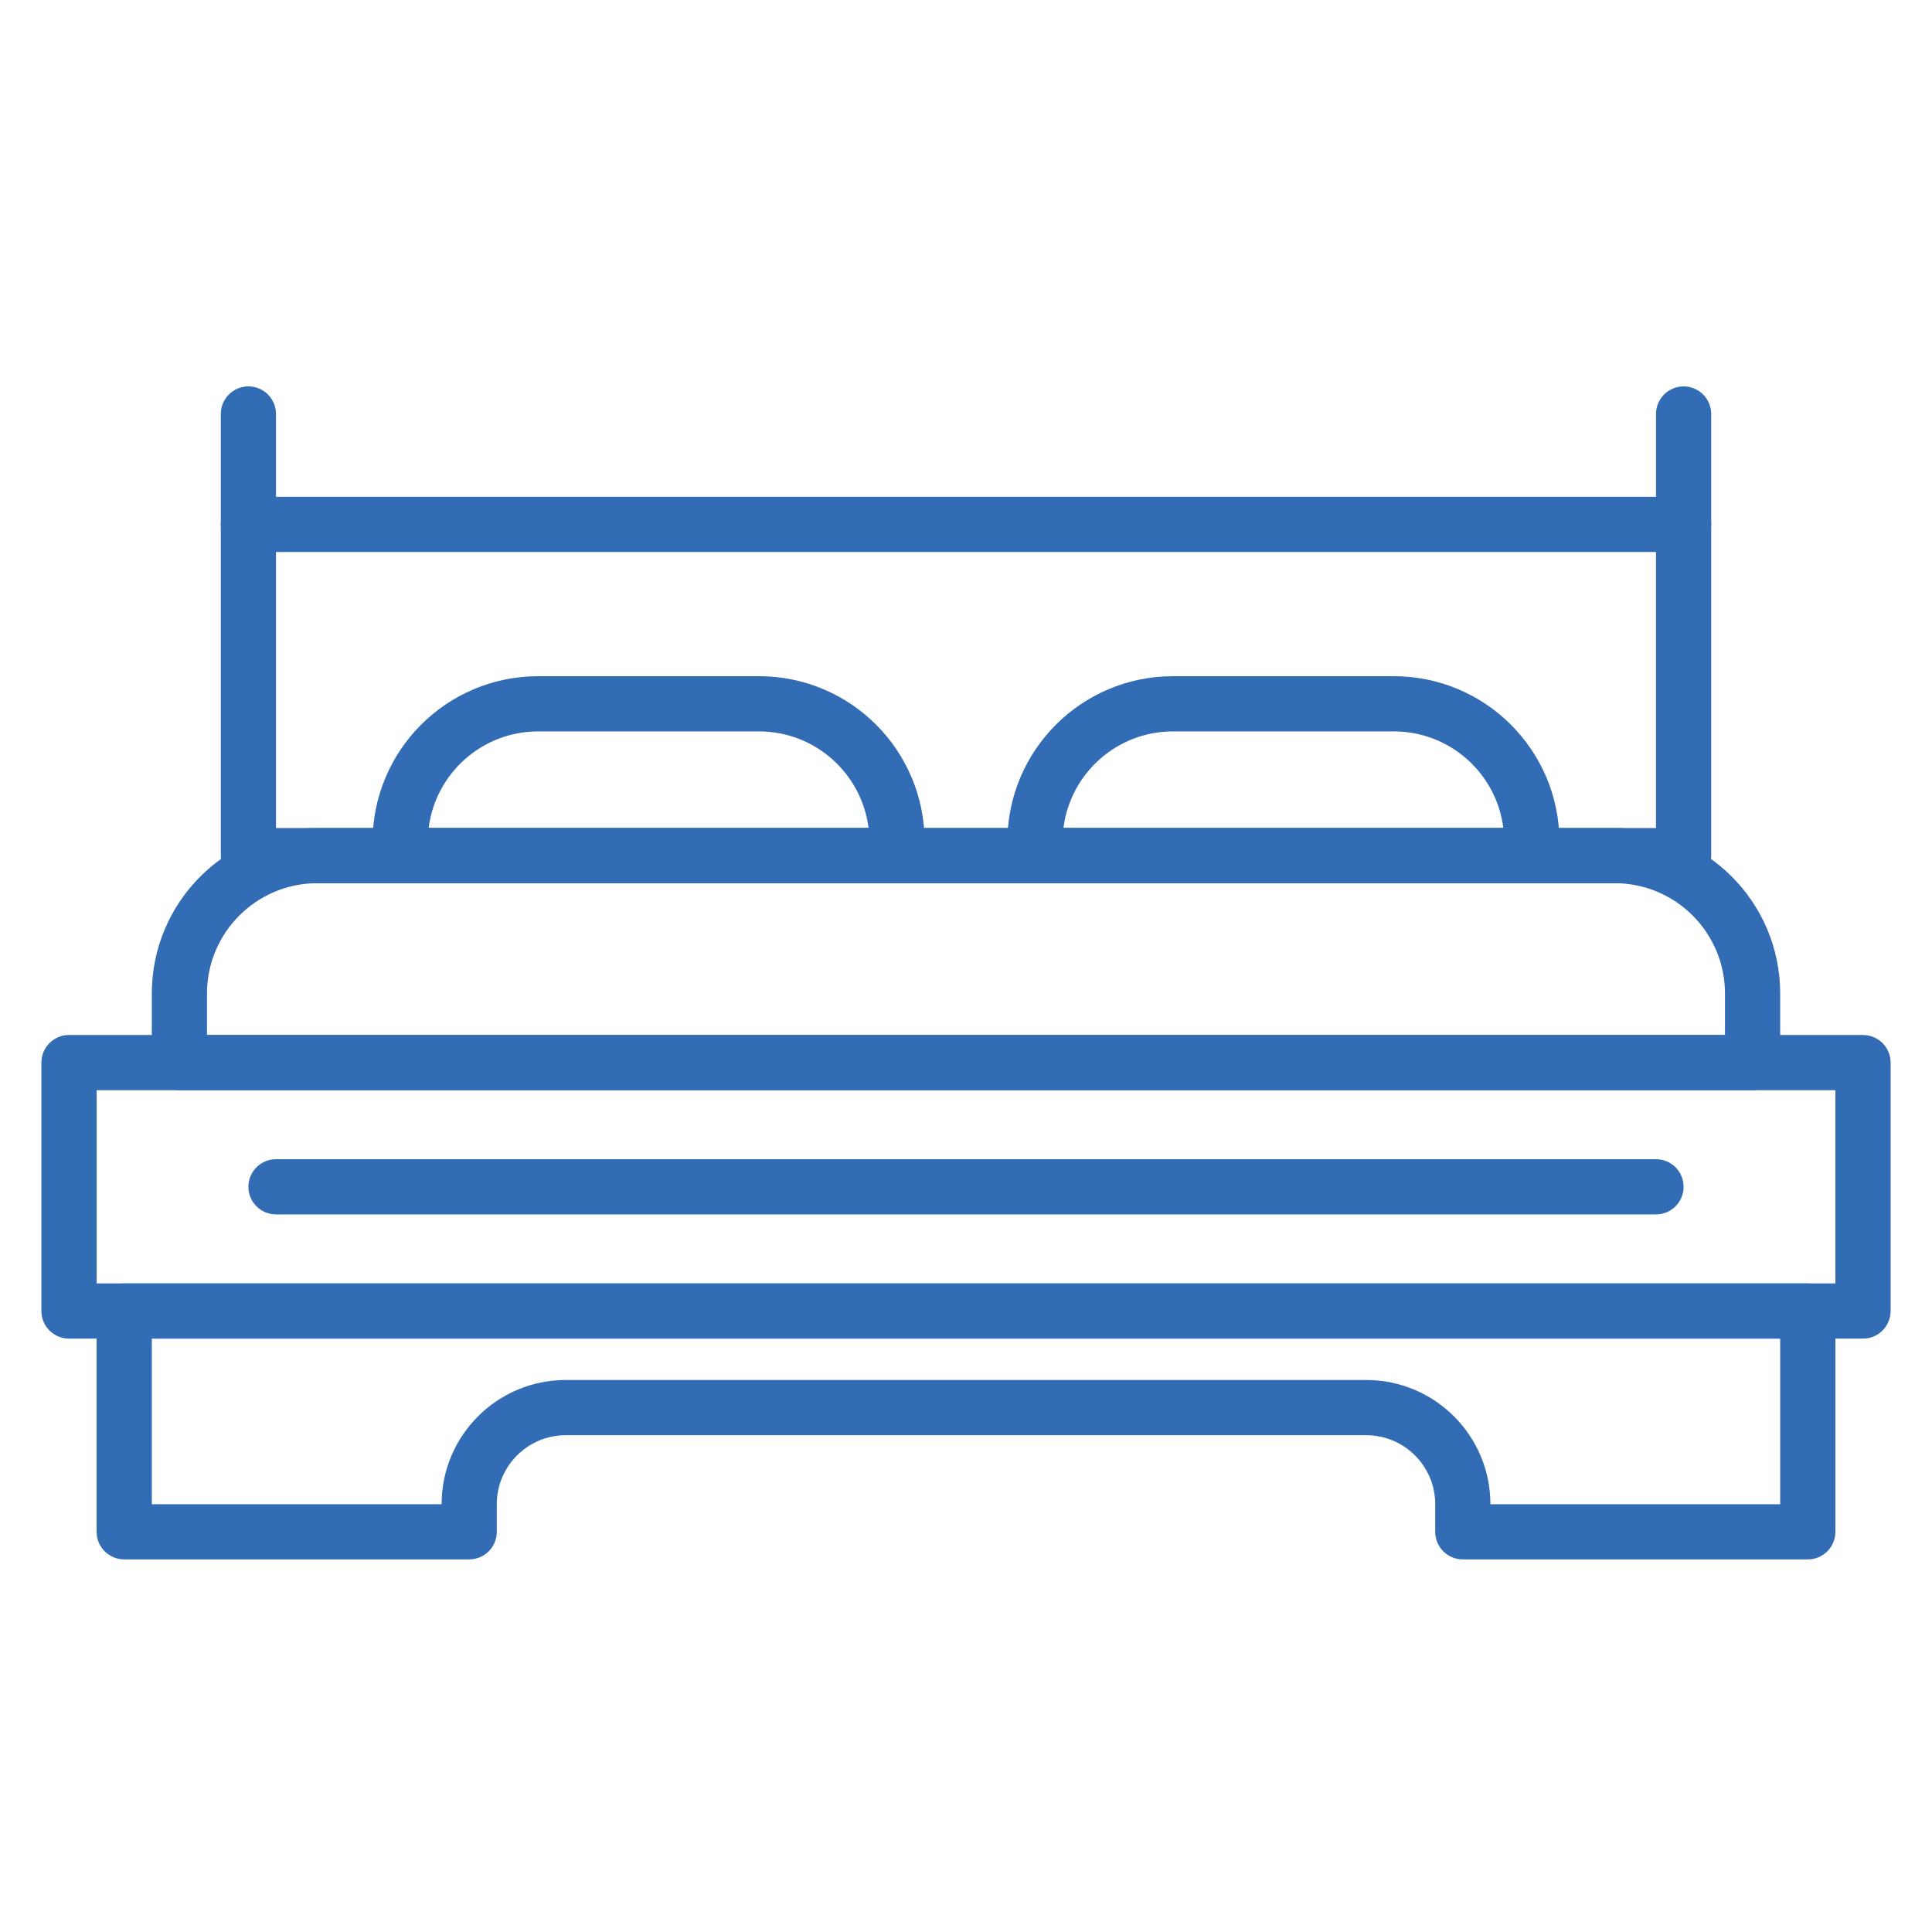
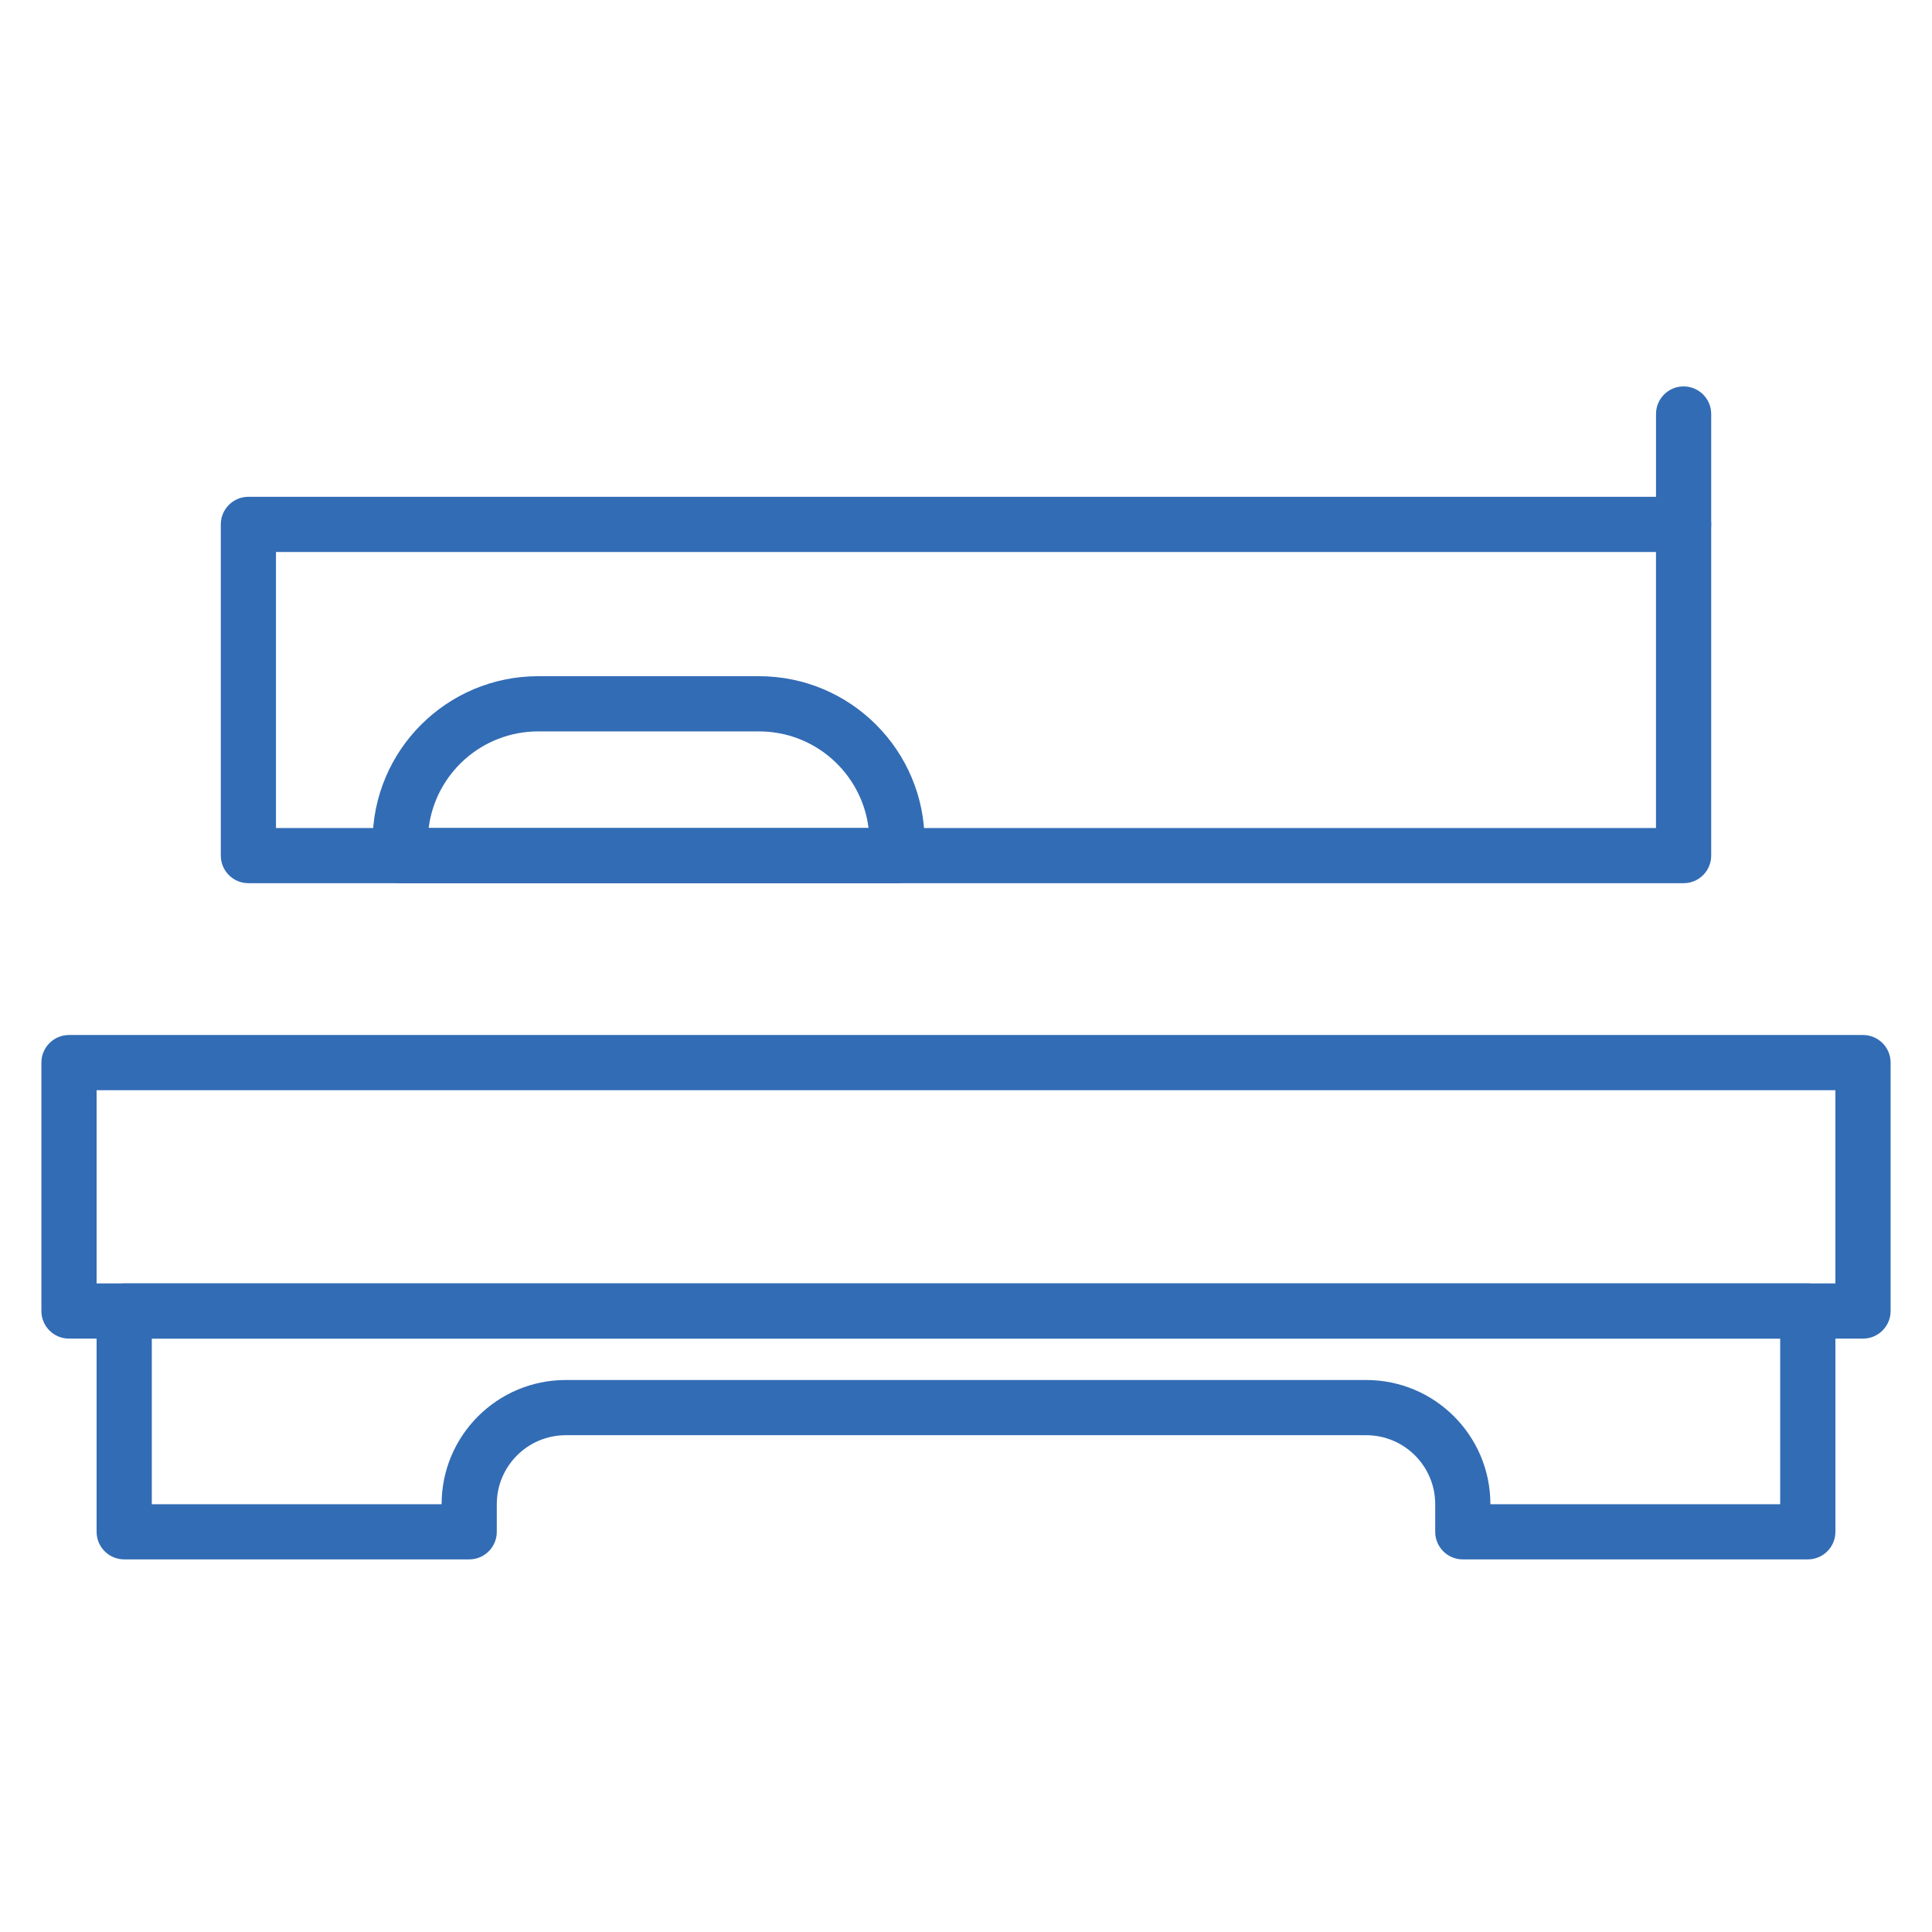
<svg xmlns="http://www.w3.org/2000/svg" width="80" height="80" viewBox="0 0 80 80" fill="none">
  <g id="Frame 8">
    <path id="Rectangle 145 (Stroke)" fill-rule="evenodd" clip-rule="evenodd" d="M1.714 44C1.714 43.369 2.226 42.857 2.857 42.857H77.143C77.774 42.857 78.286 43.369 78.286 44V54.286C78.286 54.917 77.774 55.429 77.143 55.429H2.857C2.226 55.429 1.714 54.917 1.714 54.286V44ZM4 45.143V53.143H76V45.143H4Z" fill="#326CB5" />
    <path id="Rectangle 150 (Stroke)" fill-rule="evenodd" clip-rule="evenodd" d="M9.143 21.714C9.143 21.083 9.655 20.571 10.286 20.571H69.714C70.345 20.571 70.857 21.083 70.857 21.714V35.429C70.857 36.06 70.345 36.571 69.714 36.571H10.286C9.655 36.571 9.143 36.06 9.143 35.429V21.714ZM11.428 22.857V34.286H68.571V22.857H11.428Z" fill="#326CB5" />
-     <path id="Rectangle 147 (Stroke)" fill-rule="evenodd" clip-rule="evenodd" d="M6.286 41.143C6.286 37.356 9.356 34.286 13.143 34.286H66.857C70.644 34.286 73.714 37.356 73.714 41.143V44C73.714 44.631 73.203 45.143 72.571 45.143H7.428C6.797 45.143 6.286 44.631 6.286 44V41.143ZM13.143 36.571C10.618 36.571 8.571 38.618 8.571 41.143V42.857H71.428V41.143C71.428 38.618 69.382 36.571 66.857 36.571H13.143Z" fill="#326CB5" />
    <path id="Rectangle 148 (Stroke)" fill-rule="evenodd" clip-rule="evenodd" d="M15.428 34.857C15.428 31.07 18.498 28 22.286 28H31.428C35.216 28 38.286 31.07 38.286 34.857V35.429C38.286 36.06 37.774 36.571 37.143 36.571H16.571C15.94 36.571 15.428 36.06 15.428 35.429V34.857ZM17.75 34.286H35.965C35.683 32.031 33.76 30.286 31.428 30.286H22.286C19.954 30.286 18.031 32.031 17.75 34.286Z" fill="#326CB5" />
-     <path id="Rectangle 149 (Stroke)" fill-rule="evenodd" clip-rule="evenodd" d="M41.714 34.857C41.714 31.07 44.784 28 48.572 28H57.714C61.501 28 64.572 31.07 64.572 34.857V35.429C64.572 36.06 64.06 36.571 63.429 36.571H42.857C42.226 36.571 41.714 36.06 41.714 35.429V34.857ZM44.035 34.286H62.25C61.969 32.031 60.046 30.286 57.714 30.286H48.572C46.24 30.286 44.317 32.031 44.035 34.286Z" fill="#326CB5" />
    <path id="Rectangle 146 (Stroke)" fill-rule="evenodd" clip-rule="evenodd" d="M4 54.286C4 53.654 4.512 53.143 5.143 53.143H74.857C75.488 53.143 76 53.654 76 54.286V63.429C76 64.06 75.488 64.571 74.857 64.571H60.571C59.94 64.571 59.429 64.06 59.429 63.429V62.286C59.429 60.708 58.149 59.429 56.571 59.429H23.429C21.851 59.429 20.571 60.708 20.571 62.286V63.429C20.571 64.06 20.06 64.571 19.429 64.571H5.143C4.512 64.571 4 64.06 4 63.429V54.286ZM6.286 55.429V62.286H18.286C18.286 59.445 20.588 57.143 23.429 57.143H56.571C59.412 57.143 61.714 59.445 61.714 62.286H73.714V55.429H6.286Z" fill="#326CB5" />
-     <path id="Vector 4 (Stroke)" fill-rule="evenodd" clip-rule="evenodd" d="M10.286 49.143C10.286 48.512 10.797 48 11.428 48H68.571C69.203 48 69.714 48.512 69.714 49.143C69.714 49.774 69.203 50.286 68.571 50.286H11.428C10.797 50.286 10.286 49.774 10.286 49.143Z" fill="#326CB5" />
    <path id="Vector 5 (Stroke)" fill-rule="evenodd" clip-rule="evenodd" d="M69.714 16C70.346 16 70.857 16.512 70.857 17.143L70.857 21.714C70.857 22.346 70.346 22.857 69.714 22.857C69.083 22.857 68.572 22.346 68.572 21.714L68.572 17.143C68.572 16.512 69.083 16 69.714 16Z" fill="#326CB5" />
-     <path id="Vector 6 (Stroke)" fill-rule="evenodd" clip-rule="evenodd" d="M10.286 16C10.917 16 11.428 16.512 11.428 17.143L11.428 21.714C11.428 22.346 10.917 22.857 10.286 22.857C9.654 22.857 9.143 22.346 9.143 21.714L9.143 17.143C9.143 16.512 9.654 16 10.286 16Z" fill="#326CB5" />
  </g>
</svg>